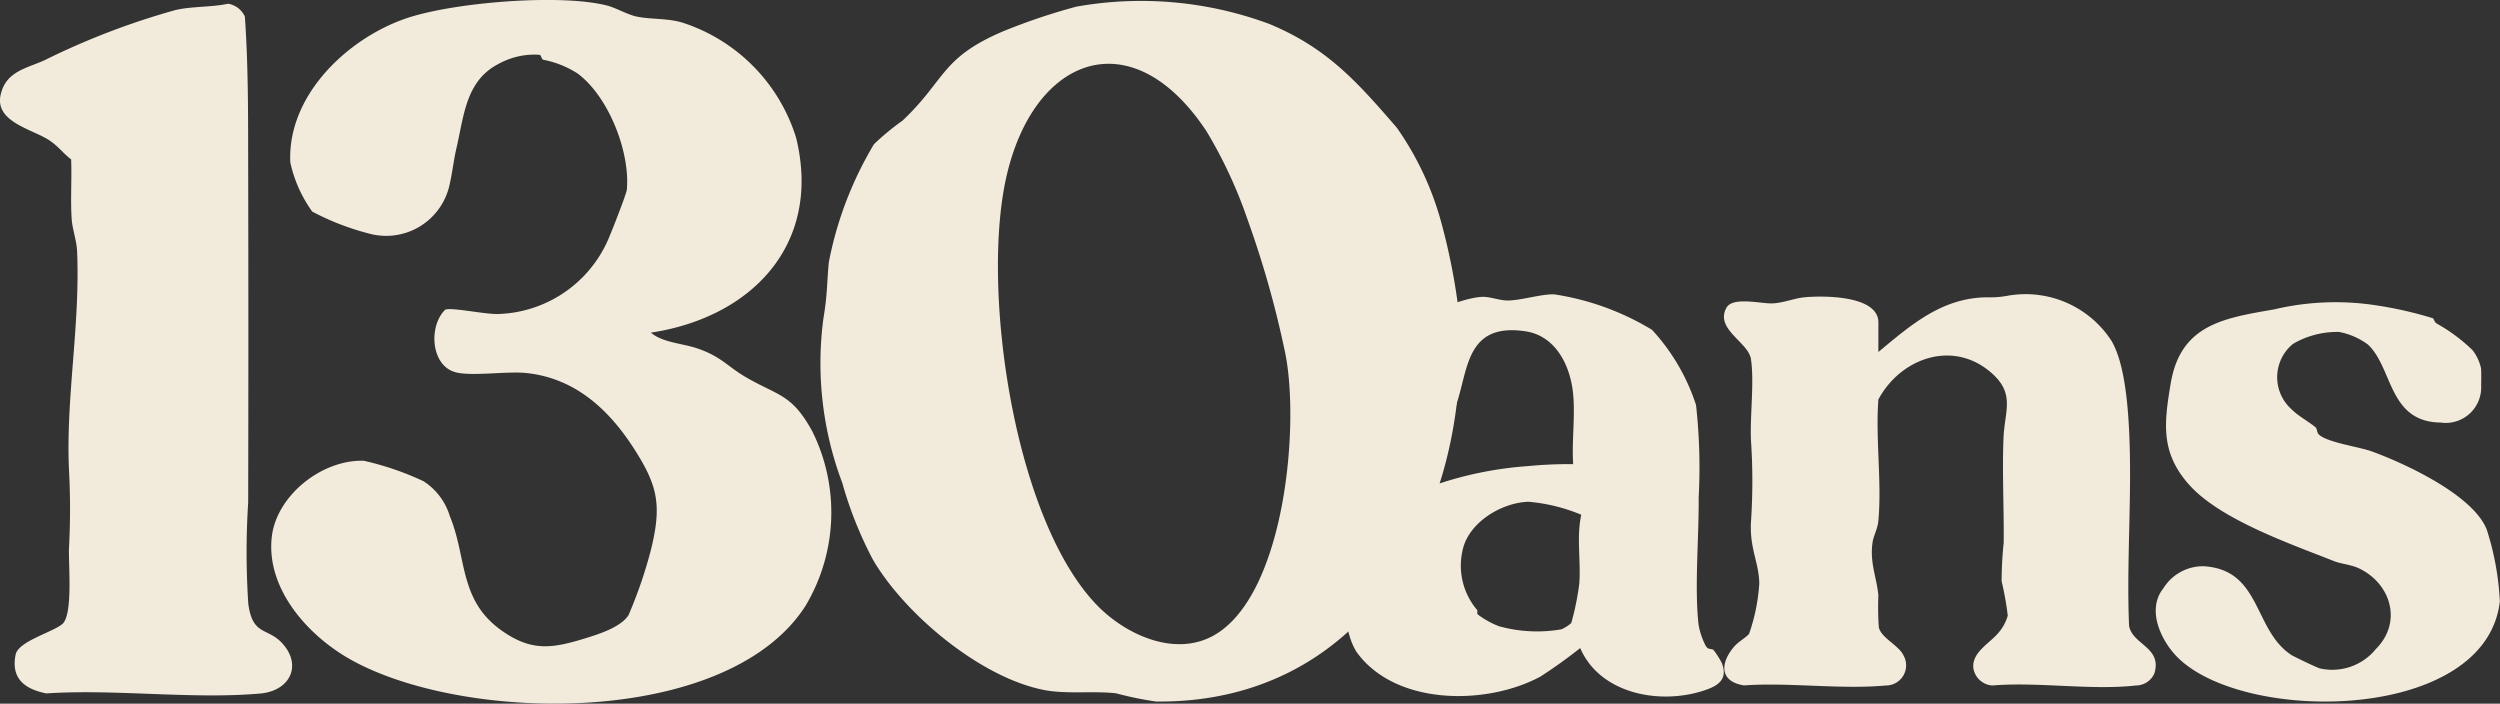
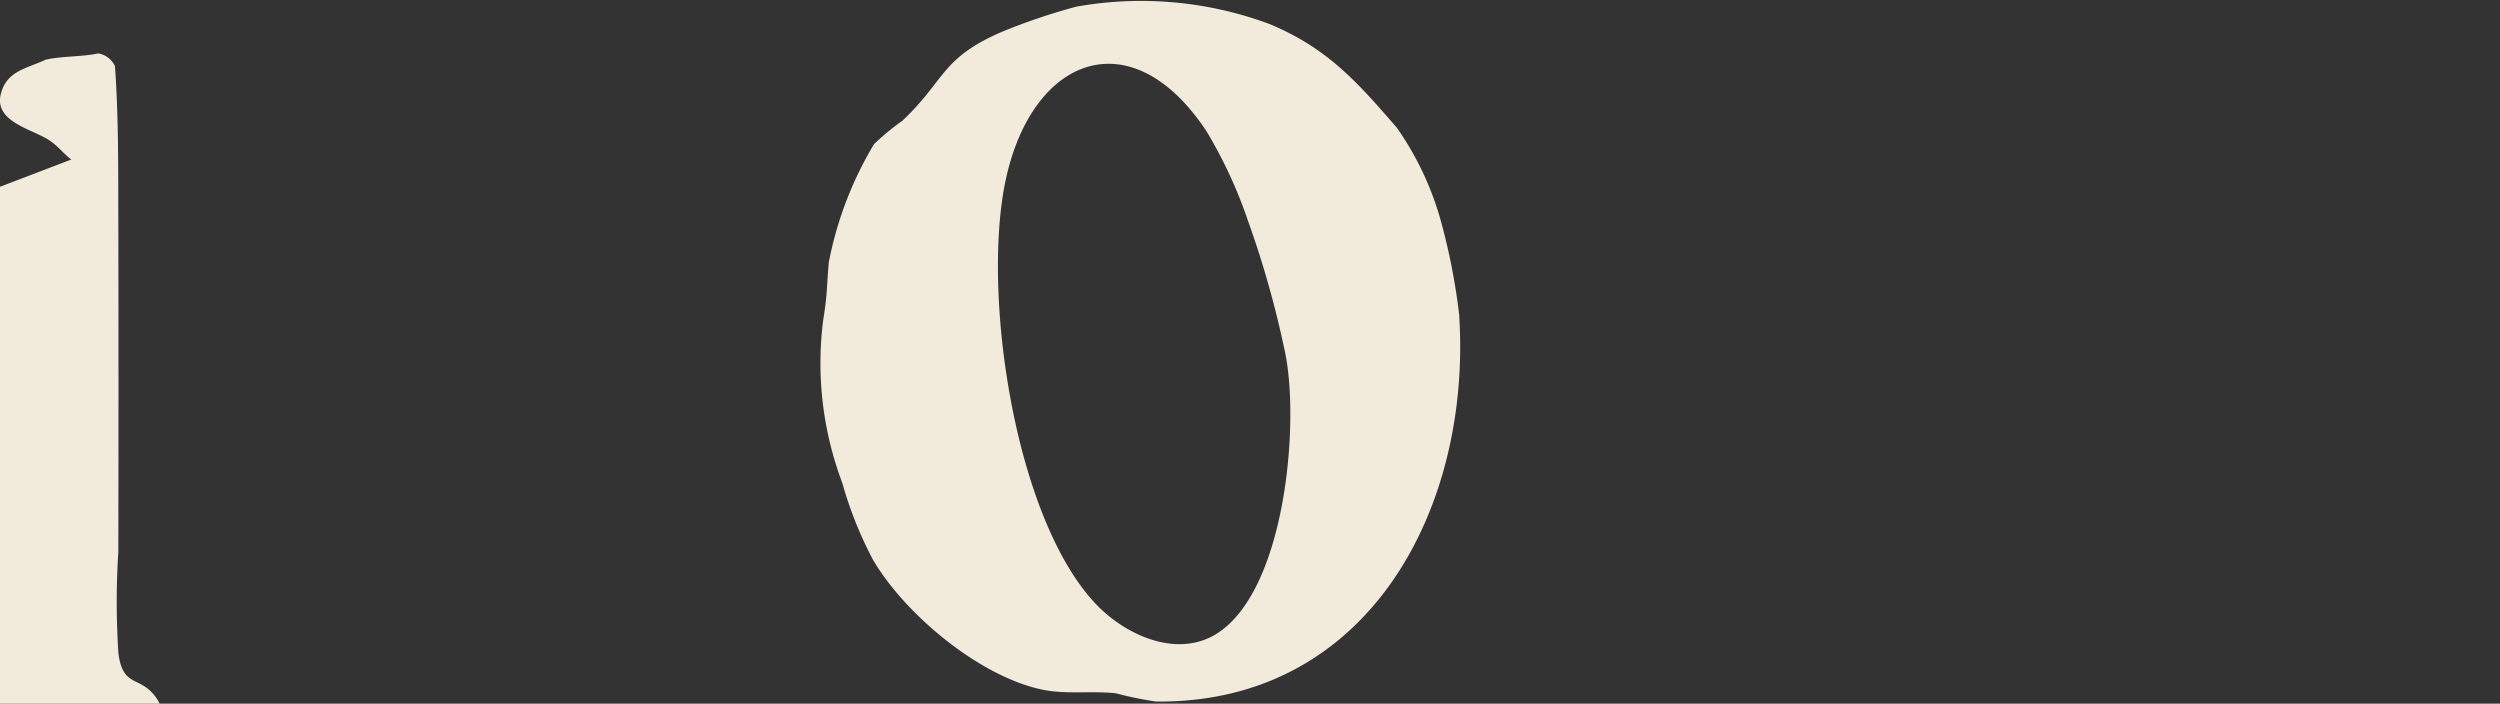
<svg xmlns="http://www.w3.org/2000/svg" id="Groupe_264" data-name="Groupe 264" width="169.089" height="47.592" viewBox="0 0 169.089 47.592">
  <rect x="0" y="0" width="169.089" height="47.592" fill="#333333" stroke="none" />
  <path id="Tracé_1650" data-name="Tracé 1650" d="M242.87,547.671a42.712,42.712,0,0,0-1.194-6.2,20.516,20.516,0,0,0-3.024-6.483c-2.684-3.1-4.693-5.384-8.617-7.018a24.924,24.924,0,0,0-13.068-1.173,41.866,41.866,0,0,0-4.881,1.64c-4.3,1.813-3.932,3.3-6.872,6.068a17.163,17.163,0,0,0-1.929,1.594,24.582,24.582,0,0,0-3.053,7.975c-.143,1.511-.092,2.169-.364,3.792A22.912,22.912,0,0,0,201.139,559a26.374,26.374,0,0,0,2.072,5.194c2.174,3.721,7.306,8,11.6,8.824,1.518.291,3.31.047,4.843.22a23.583,23.583,0,0,0,2.711.557c14.449.146,21.344-13.161,20.5-26.123m-16.641,21.675c-2.641,1.444-5.938-.092-7.85-2.064-5.607-5.782-7.854-21.271-6.146-28.923,1.84-8.242,8.51-10.746,13.543-3.144a31.2,31.2,0,0,1,2.782,5.983,66.46,66.46,0,0,1,2.482,8.725c1.118,4.849.094,16.739-4.811,19.423" transform="translate(-144.173 -526.346)" fill="#f2ebdc" />
-   <path id="Tracé_1651" data-name="Tracé 1651" d="M91.725,548.723c.766.676,2.148.722,3.169,1.077,1.579.546,2,1.194,3.173,1.889,2.244,1.324,3.171,1.134,4.583,3.731a12.328,12.328,0,0,1-.476,11.793c-5.323,8.269-23.286,7.957-30.929,3.525-2.792-1.619-5.54-4.725-5.167-8.171.306-2.825,3.394-5.267,6.222-5.178a19.528,19.528,0,0,1,4.043,1.383,4.277,4.277,0,0,1,1.784,2.374c1.159,2.8.6,5.667,3.489,7.718,2.056,1.458,3.451,1.22,5.733.514.88-.273,2.356-.742,2.866-1.558a30.636,30.636,0,0,0,1.539-4.52c.713-2.97.417-4.266-1.215-6.794-1.7-2.628-3.982-4.711-7.241-5.051-1.333-.139-3.732.245-4.818-.061-1.637-.463-1.81-3.1-.673-4.218.381-.2,2.891.361,3.708.282a8.4,8.4,0,0,0,7.459-5.373c.184-.428,1.1-2.76,1.122-3.035.232-2.552-1.246-6.322-3.341-7.861a6.579,6.579,0,0,0-2.3-.919c-.145-.047-.139-.308-.267-.339a5.006,5.006,0,0,0-2.772.618c-2.211,1.134-2.333,3.5-2.837,5.659-.2.851-.285,1.726-.489,2.583a4.388,4.388,0,0,1-5.281,3.269,17.567,17.567,0,0,1-3.99-1.523,8.942,8.942,0,0,1-1.484-3.32c-.218-4.5,3.809-8.348,7.77-9.727,3.145-1.1,10.53-1.715,13.7-.878.548.145,1.366.615,1.972.738.959.194,2.021.1,3.042.393a11.868,11.868,0,0,1,7.73,7.814c1.752,7.217-3.025,12.134-9.819,13.165" transform="translate(-47.699 -526.225)" fill="#f2ebdc" />
-   <path id="Tracé_1655" data-name="Tracé 1655" d="M4.819,537.667c-.566-.43-.859-.889-1.5-1.308-1.139-.75-3.7-1.233-3.273-3.081.377-1.63,1.828-1.778,3.031-2.357a50.389,50.389,0,0,1,8.784-3.361c1.076-.257,2.442-.186,3.567-.429a1.525,1.525,0,0,1,1.133.864c.241,3.424.218,6.839.225,10.274q.025,11.256,0,22.595a53.254,53.254,0,0,0,.007,6.845c.282,2.165,1.271,1.606,2.25,2.63,1.42,1.482.617,3.266-1.446,3.447-4.605.405-9.8-.317-14.467-.008-1.449-.291-2.4-1-2.075-2.618.182-.911,2.476-1.5,3.162-2.076.732-.621.405-4.058.45-5.154a49.171,49.171,0,0,0,0-5.246c-.224-4.905.767-9.811.547-14.826-.032-.709-.32-1.472-.366-2.164-.088-1.326.016-2.7-.036-4.026" transform="translate(0 -526.879)" fill="#f2ebdc" />
-   <path id="Tracé_1652" data-name="Tracé 1652" d="M430.19,601.784c2.2-1.823,4.273-3.653,7.308-3.7a6.6,6.6,0,0,0,1.522-.12A6.924,6.924,0,0,1,445.939,601c.876,1.438,1.111,4.194,1.2,5.907.237,4.392-.18,8.978.008,13.391.215,1.285,2.258,1.448,1.709,3.228a1.36,1.36,0,0,1-1.237.813c-3.014.34-6.63-.256-9.71,0a1.389,1.389,0,0,1-1.294-1.178c-.107-1.077,1.1-1.662,1.7-2.389a3.031,3.031,0,0,0,.627-1.158,20.678,20.678,0,0,0-.414-2.323,24.322,24.322,0,0,1,.139-2.59c.025-2.351-.108-4.785-.011-7.121.077-1.861.843-3.03-.956-4.5-2.592-2.123-6.048-.824-7.509,1.917-.2,2.641.24,5.6,0,8.2-.056.591-.336,1-.4,1.51-.184,1.364.286,2.31.4,3.545a19.1,19.1,0,0,0,.031,2.157c.162.716,1.349,1.215,1.665,1.889a1.364,1.364,0,0,1-1.209,2.042c-3.034.28-6.5-.222-9.577-.006-1.637-.26-1.631-1.472-.685-2.6.306-.364.8-.616,1.029-.885a12.616,12.616,0,0,0,.691-3.422c-.024-1.424-.682-2.392-.556-4.235a41.09,41.09,0,0,0-.008-5.466c-.066-1.652.233-3.934,0-5.466-.176-1.143-2.441-2.017-1.664-3.458.423-.784,2.321-.278,3.113-.306.73-.026,1.493-.351,2.183-.414,1.253-.115,4.989-.143,4.989,1.708Z" transform="translate(-303.146 -577.976)" fill="#f2ebdc" />
-   <path id="Tracé_1653" data-name="Tracé 1653" d="M543.651,600.835c.048.026.1.261.245.356A11.607,11.607,0,0,1,546.332,603a3.1,3.1,0,0,1,.569,1.211c.023.167.021.953.008,1.145a2.4,2.4,0,0,1-2.735,2.537c-3.545-.048-3.214-3.663-4.914-5.271a4.734,4.734,0,0,0-1.955-.856,5.9,5.9,0,0,0-3.126.81,2.91,2.91,0,0,0-.067,4.441c.407.423,1.16.822,1.6,1.2.111.1.083.341.215.475.533.539,2.7.837,3.556,1.142,2.256.811,6.929,2.977,7.815,5.321a18.752,18.752,0,0,1,.877,4.836c-.924,8.078-16.917,8.324-21.659,3.915-1.231-1.145-2.275-3.336-1.1-4.8a3.159,3.159,0,0,1,2.741-1.495c3.889.244,3.34,4.287,5.9,5.991.174.115,1.789.887,1.946.919a3.8,3.8,0,0,0,3.778-1.3c1.856-1.848,1-4.507-1.207-5.5-.484-.217-1.153-.273-1.6-.451-2.967-1.177-7.741-2.82-9.84-5.2-1.911-2.167-1.669-4.139-1.222-6.817.67-4.01,3.621-4.423,7.015-5.018a17.99,17.99,0,0,1,6.745-.291,26.286,26.286,0,0,1,3.972.893" transform="translate(-379.097 -579.313)" fill="#f2ebdc" />
-   <path id="Tracé_1654" data-name="Tracé 1654" d="M352.9,622.876a5.581,5.581,0,0,0-.583-.93c-.148-.139-.341.016-.528-.278a4.93,4.93,0,0,1-.489-1.433c-.286-2.511.031-5.981.006-8.62a38.328,38.328,0,0,0-.179-6.246,13.723,13.723,0,0,0-2.979-5.089,17.938,17.938,0,0,0-6.631-2.4c-.9-.015-2.216.414-3.144.419-.528,0-1.218-.278-1.738-.246-2.006.125-6.382,2.3-7.545,3.941a4.627,4.627,0,0,0-.892,3.176c.023.1.222.093.257.2.067.21.282,1.314.323,1.371a10.449,10.449,0,0,0,.917.645,4.918,4.918,0,0,0,3.175.163c3.785-1.068.954-8.012,6.7-7.171,2.091.306,3.072,2.358,3.248,4.271.139,1.5-.1,3.194,0,4.717a28.76,28.76,0,0,0-3.078.135,24.579,24.579,0,0,0-8.5,2.167c-1.2.637-.969.687-1.683,1.562a9.117,9.117,0,0,0-1.922,2.9c-.541,1.54-.359,4.778.632,6.077,2.673,3.5,8.711,3.469,12.316,1.539a32.979,32.979,0,0,0,2.709-1.94c1.328,3.064,5.275,3.836,8.244,2.912.962-.3,1.768-.7,1.357-1.842m-9.669-5.376a17.819,17.819,0,0,1-.535,2.61,2.434,2.434,0,0,1-.667.428,9.6,9.6,0,0,1-4.222-.209,5.822,5.822,0,0,1-1.417-.784c-.108-.1-.016-.258-.05-.3a4.633,4.633,0,0,1-1-4.034c.389-1.892,2.626-3.241,4.456-3.3a11.852,11.852,0,0,1,3.576.878c-.336,1.528-.011,3.161-.139,4.714" transform="translate(-236.415 -577.974)" fill="#f2ebdc" />
+   <path id="Tracé_1655" data-name="Tracé 1655" d="M4.819,537.667c-.566-.43-.859-.889-1.5-1.308-1.139-.75-3.7-1.233-3.273-3.081.377-1.63,1.828-1.778,3.031-2.357c1.076-.257,2.442-.186,3.567-.429a1.525,1.525,0,0,1,1.133.864c.241,3.424.218,6.839.225,10.274q.025,11.256,0,22.595a53.254,53.254,0,0,0,.007,6.845c.282,2.165,1.271,1.606,2.25,2.63,1.42,1.482.617,3.266-1.446,3.447-4.605.405-9.8-.317-14.467-.008-1.449-.291-2.4-1-2.075-2.618.182-.911,2.476-1.5,3.162-2.076.732-.621.405-4.058.45-5.154a49.171,49.171,0,0,0,0-5.246c-.224-4.905.767-9.811.547-14.826-.032-.709-.32-1.472-.366-2.164-.088-1.326.016-2.7-.036-4.026" transform="translate(0 -526.879)" fill="#f2ebdc" />
</svg>